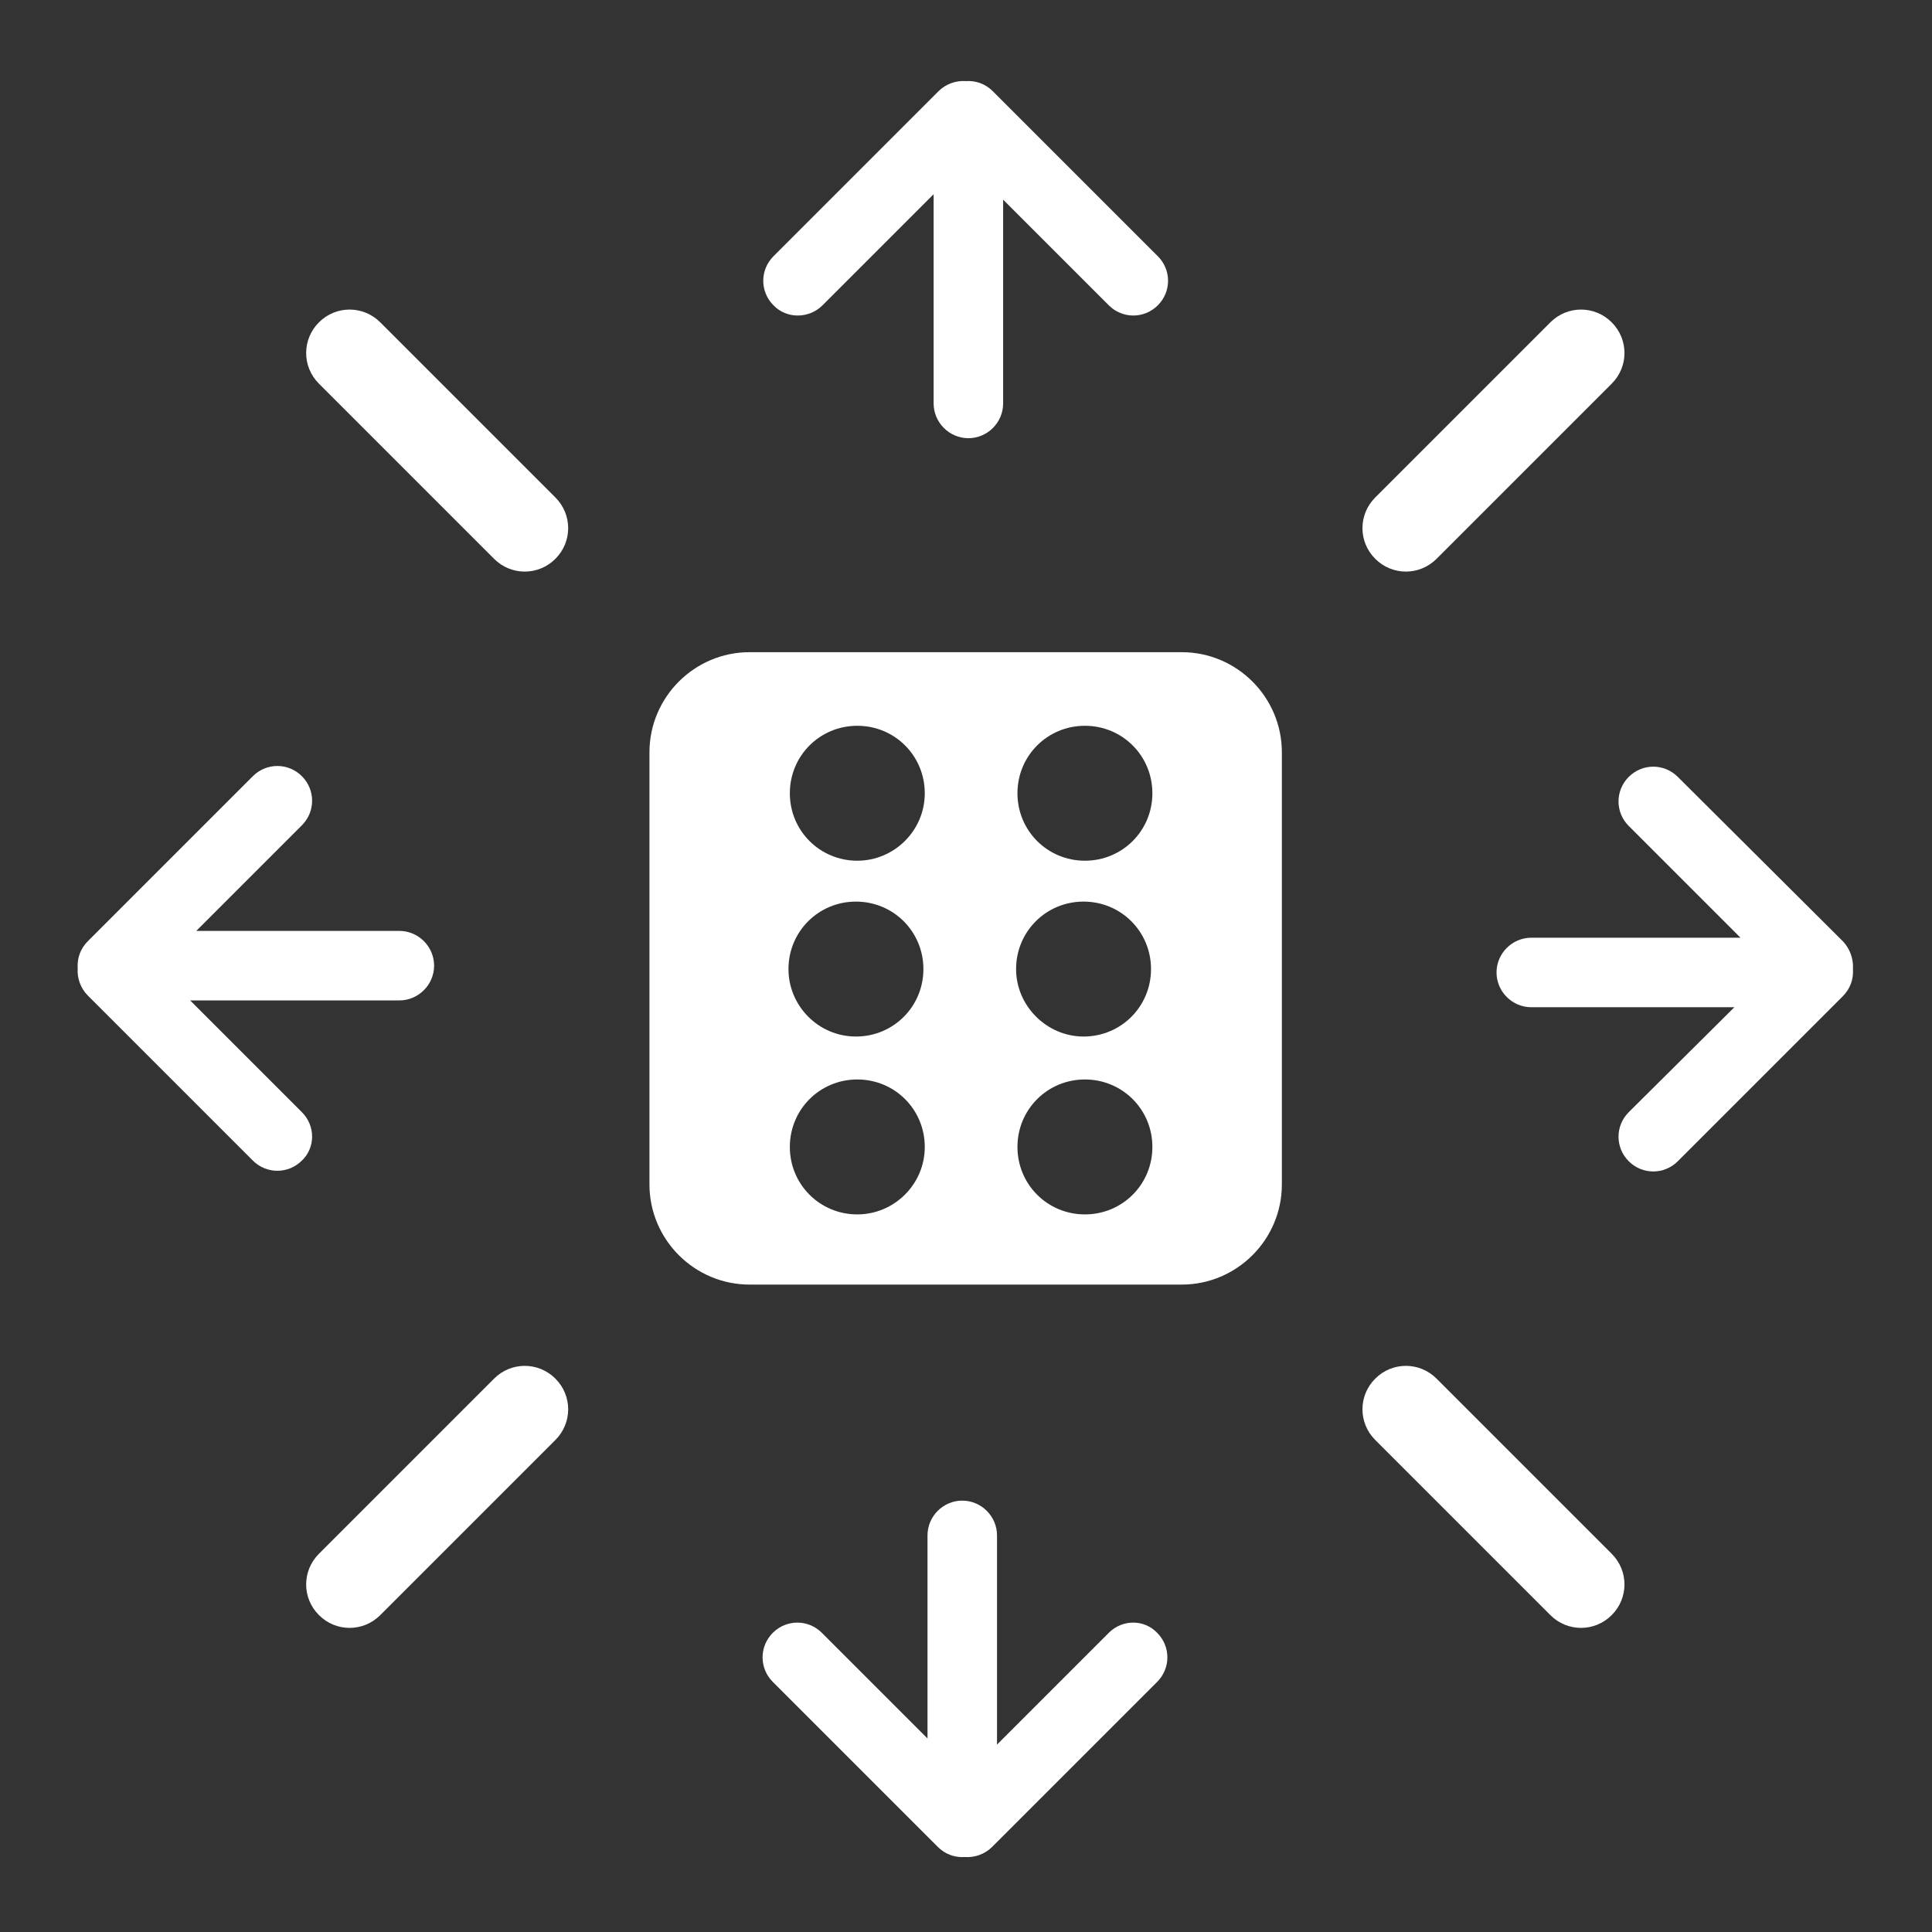
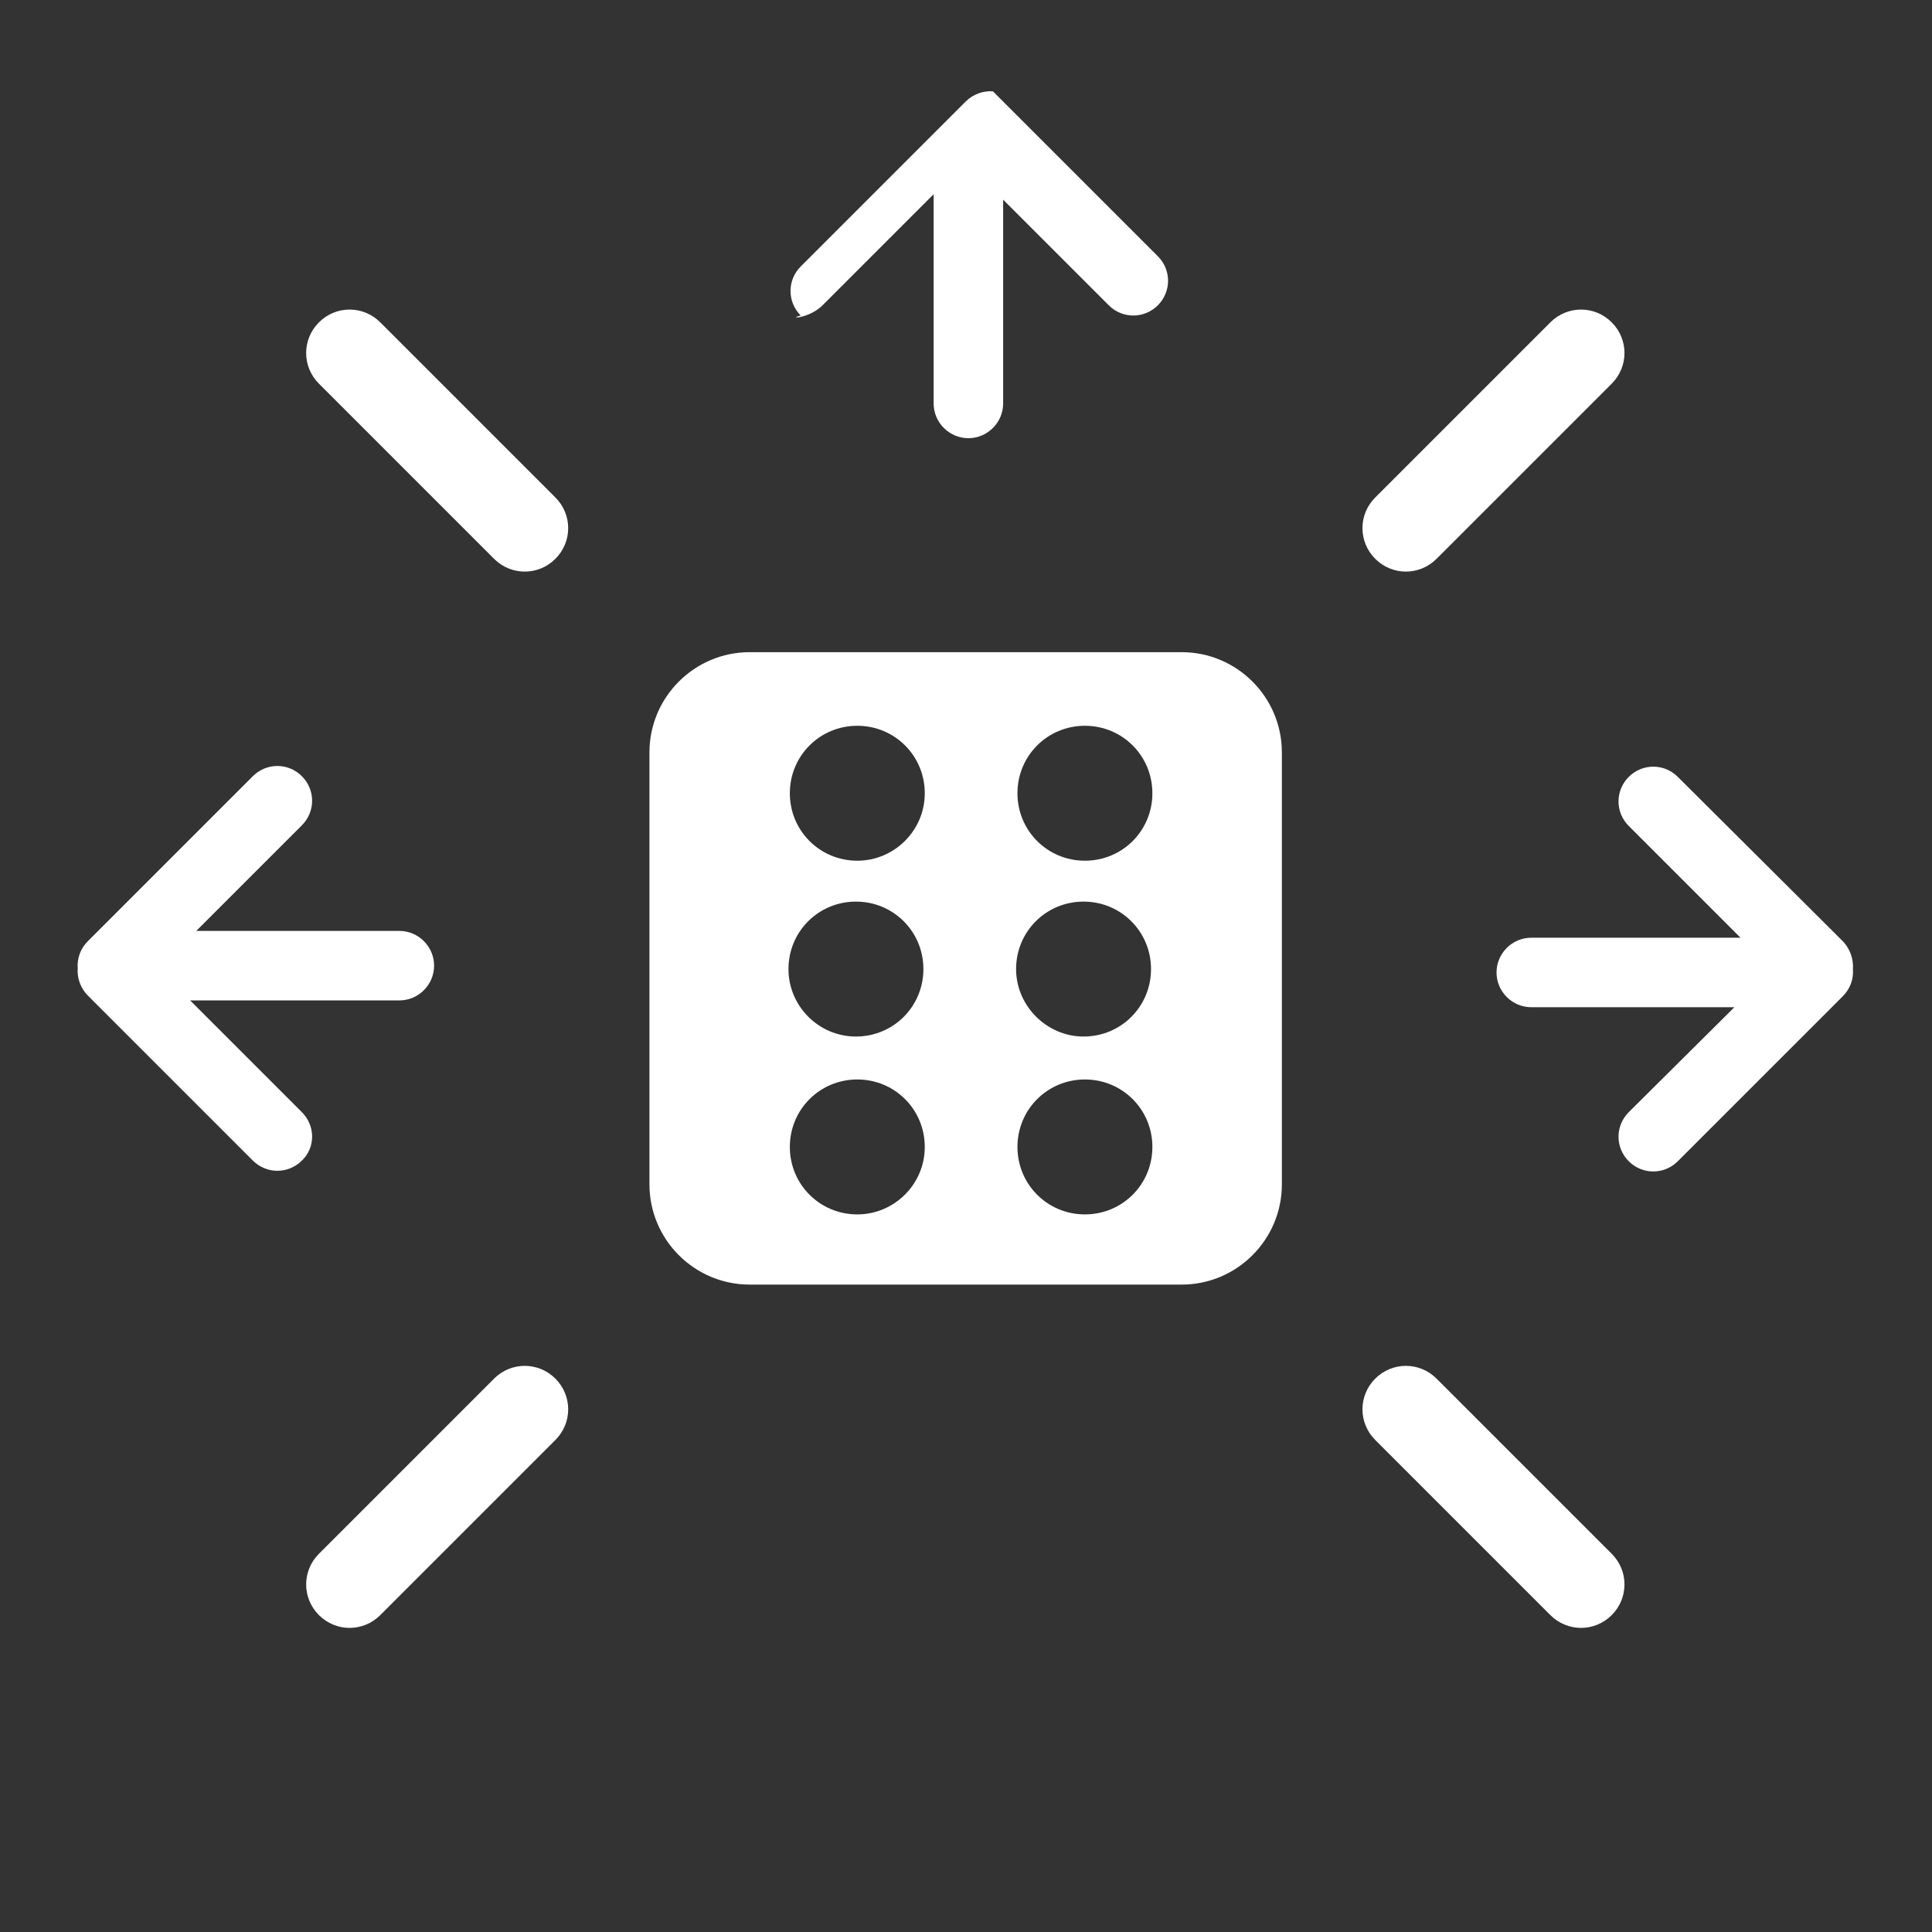
<svg xmlns="http://www.w3.org/2000/svg" version="1.1" id="Layer_1" x="0px" y="0px" viewBox="0 0 283.5 283.5" style="enable-background:new 0 0 283.5 283.5;" xml:space="preserve">
  <rect x="0" y="0" width="283.5" height="283.5" fill="#333333" stroke="none" />
  <style type="text/css">
	.st0{fill:#FFFFFF;}
</style>
  <g>
-     <path class="st0" d="M120.7,44.8L137,28.5v30.7c0,2.8,2.3,5.1,5.1,5.1c2.8,0,5.1-2.3,5.1-5.1V29.3l15.5,15.5c2,2,5.2,2,7.2,0   c2-2,2-5.2,0-7.2l-24.2-24.2c-1.1-1.1-2.5-1.6-4-1.5c-1.4-0.1-2.9,0.4-4,1.5l-24.2,24.2c-2,2-2,5.2,0,7.2   C115.4,46.8,118.7,46.8,120.7,44.8z" />
-     <path class="st0" d="M162.7,239.6l-16.4,16.4v-30.7c0-2.8-2.3-5.1-5.1-5.1c-2.8,0-5.1,2.3-5.1,5.1v29.8l-15.5-15.5   c-2-2-5.2-2-7.2,0c-2,2-2,5.2,0,7.2l24.2,24.2c1.1,1.1,2.5,1.6,4,1.5c1.4,0.1,2.9-0.4,4-1.5l24.2-24.2c2-2,2-5.2,0-7.2   C167.9,237.6,164.7,237.6,162.7,239.6z" />
+     <path class="st0" d="M120.7,44.8L137,28.5v30.7c0,2.8,2.3,5.1,5.1,5.1c2.8,0,5.1-2.3,5.1-5.1V29.3l15.5,15.5c2,2,5.2,2,7.2,0   c2-2,2-5.2,0-7.2l-24.2-24.2c-1.4-0.1-2.9,0.4-4,1.5l-24.2,24.2c-2,2-2,5.2,0,7.2   C115.4,46.8,118.7,46.8,120.7,44.8z" />
    <path class="st0" d="M270.5,138.2L246.2,114c-2-2-5.2-2-7.2,0c-2,2-2,5.2,0,7.2l16.4,16.4h-30.7c-2.8,0-5.1,2.3-5.1,5.1   c0,2.8,2.3,5.1,5.1,5.1h29.8L239,163.2c-2,2-2,5.2,0,7.2c2,2,5.2,2,7.2,0l24.2-24.2c1.1-1.1,1.6-2.5,1.5-4   C272,140.8,271.5,139.3,270.5,138.2z" />
    <path class="st0" d="M44.3,163.2l-16.4-16.4h30.7c2.8,0,5.1-2.3,5.1-5.1c0-2.8-2.3-5.1-5.1-5.1H28.8l15.5-15.5c2-2,2-5.2,0-7.2   c-2-2-5.2-2-7.2,0l-24.2,24.2c-1.1,1.1-1.6,2.5-1.5,4c-0.1,1.4,0.4,2.9,1.5,4l24.2,24.2c2,2,5.2,2,7.2,0   C46.3,168.4,46.3,165.2,44.3,163.2z" />
    <path class="st0" d="M55.8,47.3c-2.5-2.5-6.5-2.5-9,0v0c-2.5,2.5-2.5,6.5,0,9L72.5,82c2.5,2.5,6.5,2.5,9,0c2.5-2.5,2.5-6.5,0-9   L55.8,47.3z" />
    <path class="st0" d="M210.8,202.3c-2.5-2.5-6.5-2.5-9,0h0c-2.5,2.5-2.5,6.5,0,9l25.7,25.7c2.5,2.5,6.5,2.5,9,0c2.5-2.5,2.5-6.5,0-9   L210.8,202.3z" />
    <path class="st0" d="M81.5,202.3c-2.5-2.5-6.5-2.5-9,0l-25.7,25.7c-2.5,2.5-2.5,6.5,0,9c2.5,2.5,6.5,2.5,9,0l25.7-25.7   C84,208.8,84,204.8,81.5,202.3L81.5,202.3z" />
    <path class="st0" d="M210.8,82l25.7-25.7c2.5-2.5,2.5-6.5,0-9c-2.5-2.5-6.5-2.5-9,0l-25.7,25.7c-2.5,2.5-2.5,6.5,0,9   C204.3,84.5,208.3,84.5,210.8,82z" />
    <path class="st0" d="M173.4,95.7h-63.4c-8.1,0-14.7,6.6-14.7,14.7v63.4c0,8.1,6.6,14.7,14.7,14.7h63.4c8.1,0,14.7-6.6,14.7-14.7   v-63.4C188.1,102.3,181.5,95.7,173.4,95.7z M125.8,178.2c-5.5,0-9.9-4.4-9.9-9.9s4.4-9.9,9.9-9.9c5.5,0,9.9,4.4,9.9,9.9   S131.2,178.2,125.8,178.2z M115.7,142.2c0-5.5,4.4-9.9,9.9-9.9c5.5,0,9.9,4.4,9.9,9.9c0,5.5-4.4,9.9-9.9,9.9   C120.1,152.1,115.7,147.6,115.7,142.2z M125.8,126.3c-5.5,0-9.9-4.4-9.9-9.9c0-5.5,4.4-9.9,9.9-9.9c5.5,0,9.9,4.4,9.9,9.9   C135.7,121.9,131.2,126.3,125.8,126.3z M159.2,178.2c-5.5,0-9.9-4.4-9.9-9.9s4.4-9.9,9.9-9.9c5.5,0,9.9,4.4,9.9,9.9   S164.7,178.2,159.2,178.2z M149.1,142.2c0-5.5,4.4-9.9,9.9-9.9c5.5,0,9.9,4.4,9.9,9.9c0,5.5-4.4,9.9-9.9,9.9   C153.6,152.1,149.1,147.6,149.1,142.2z M159.2,126.3c-5.5,0-9.9-4.4-9.9-9.9c0-5.5,4.4-9.9,9.9-9.9c5.5,0,9.9,4.4,9.9,9.9   C169.1,121.9,164.7,126.3,159.2,126.3z" />
  </g>
</svg>